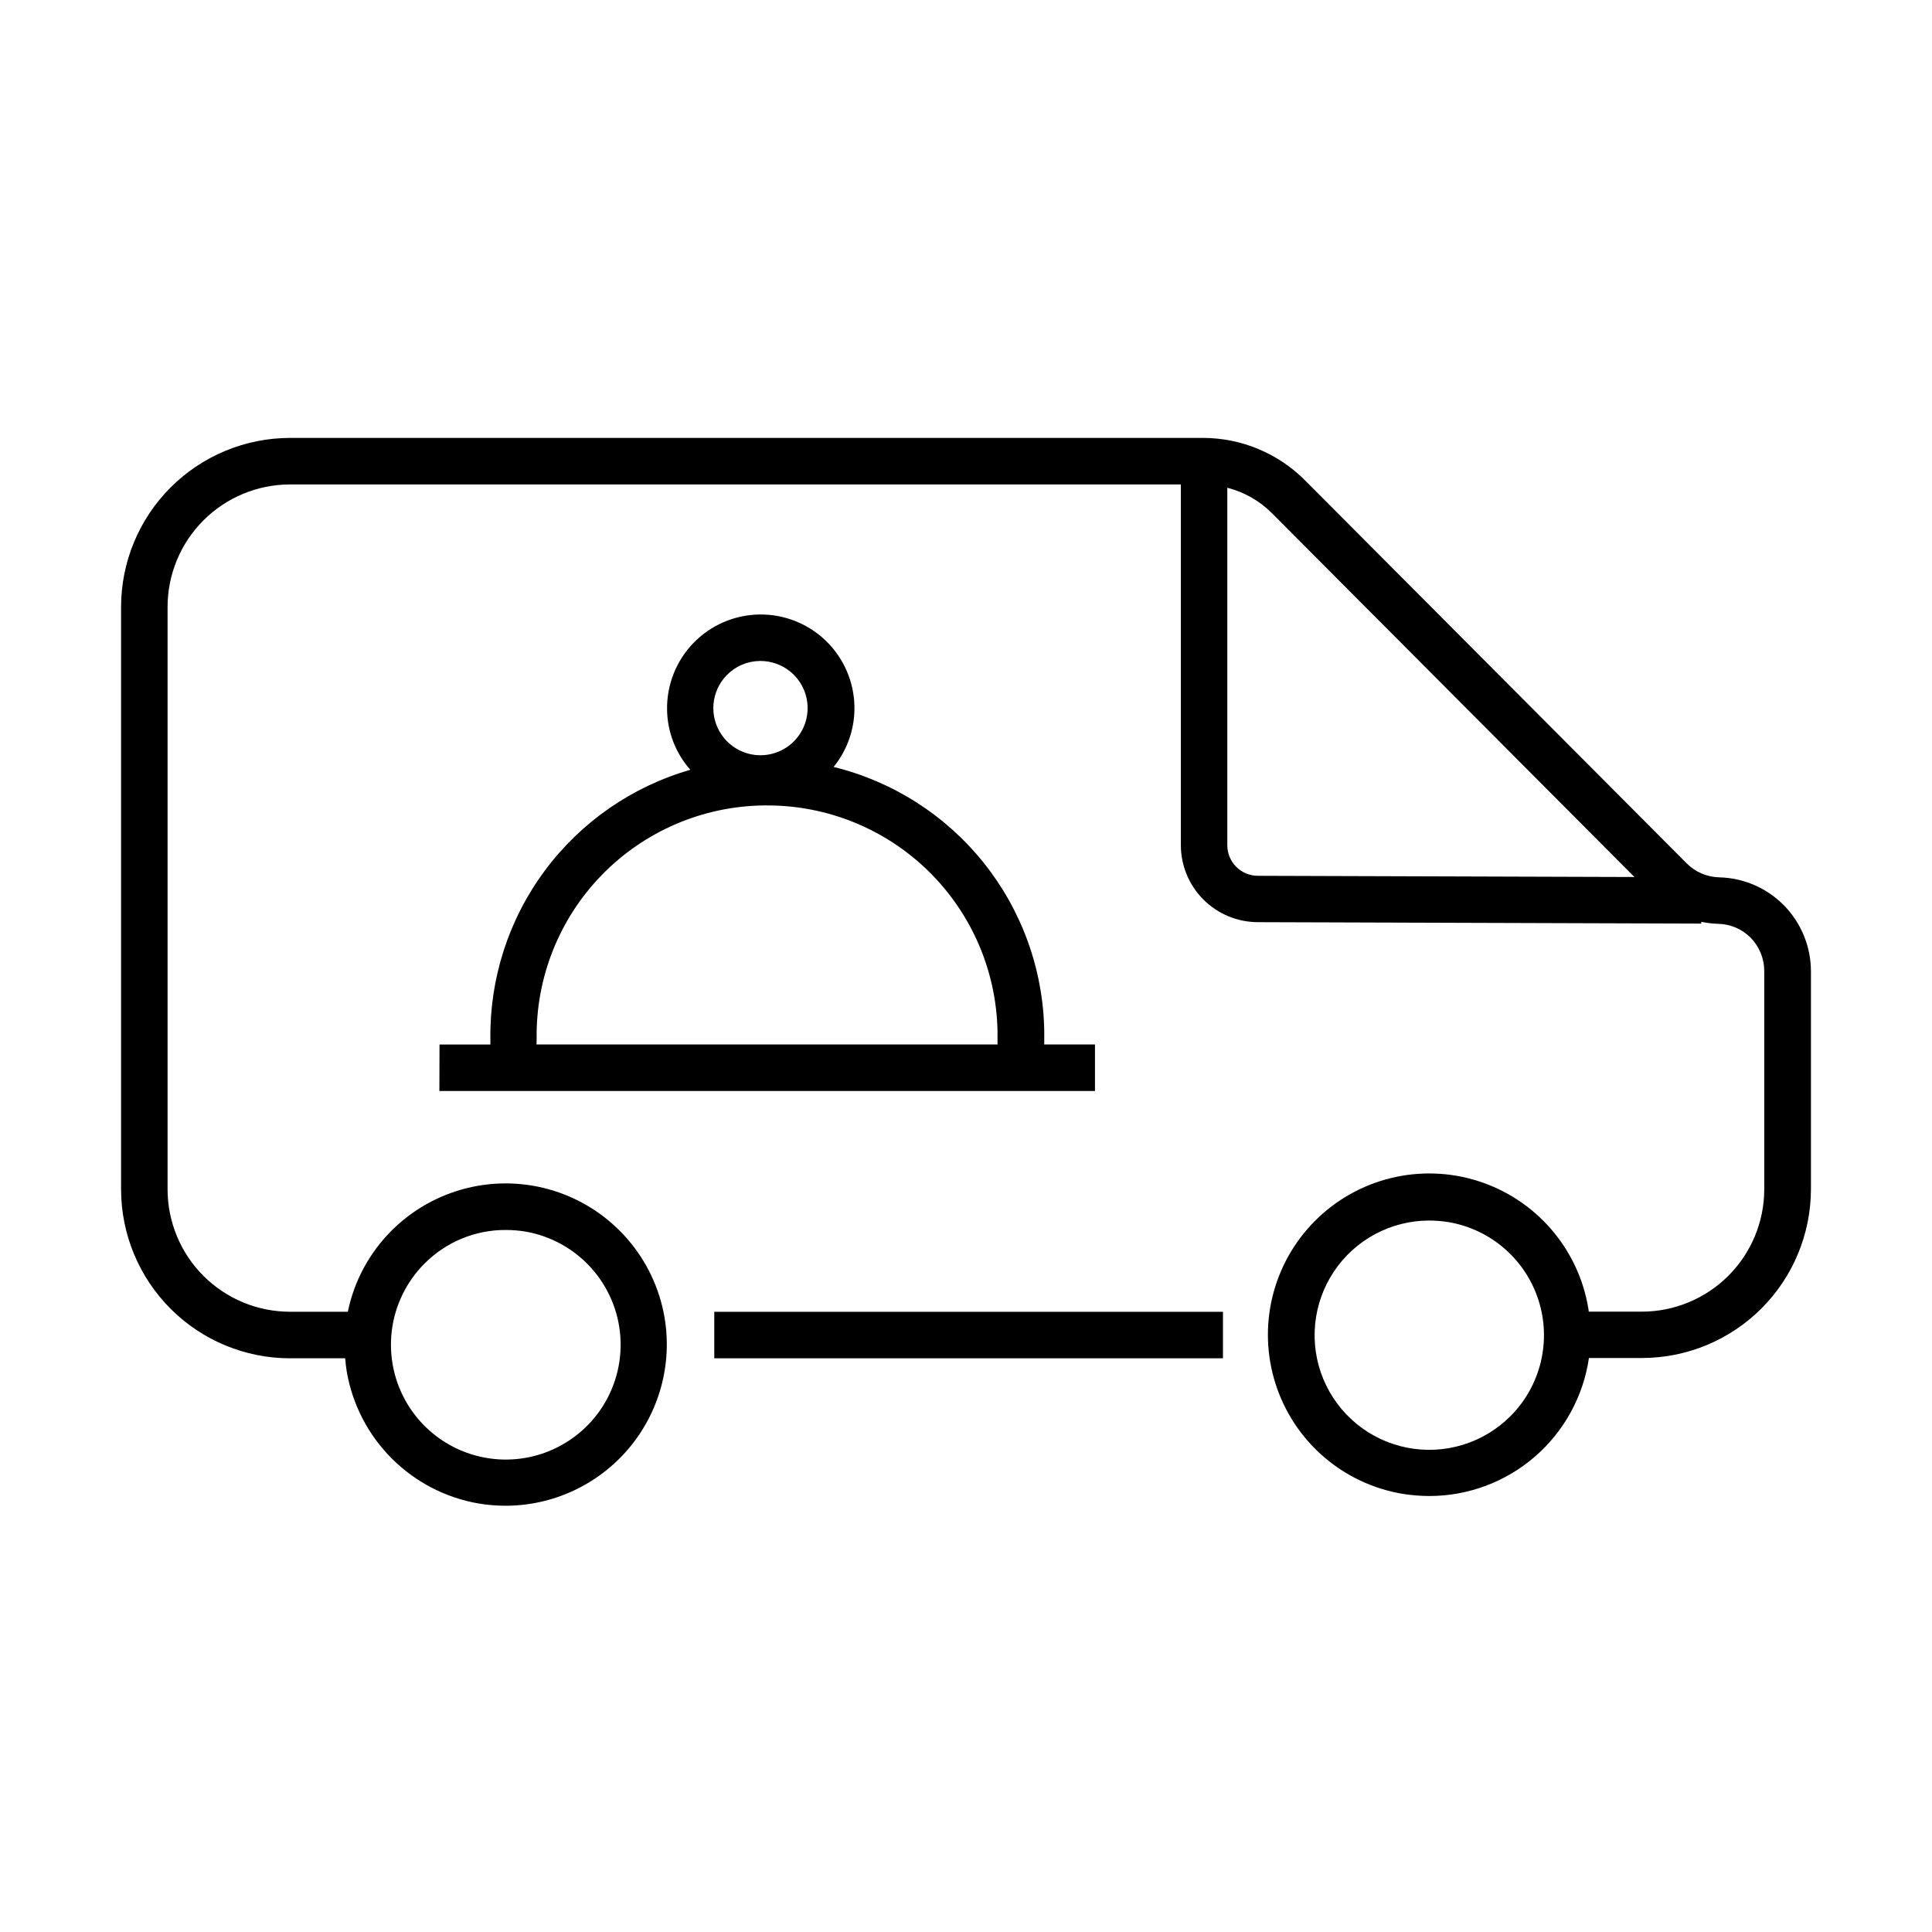
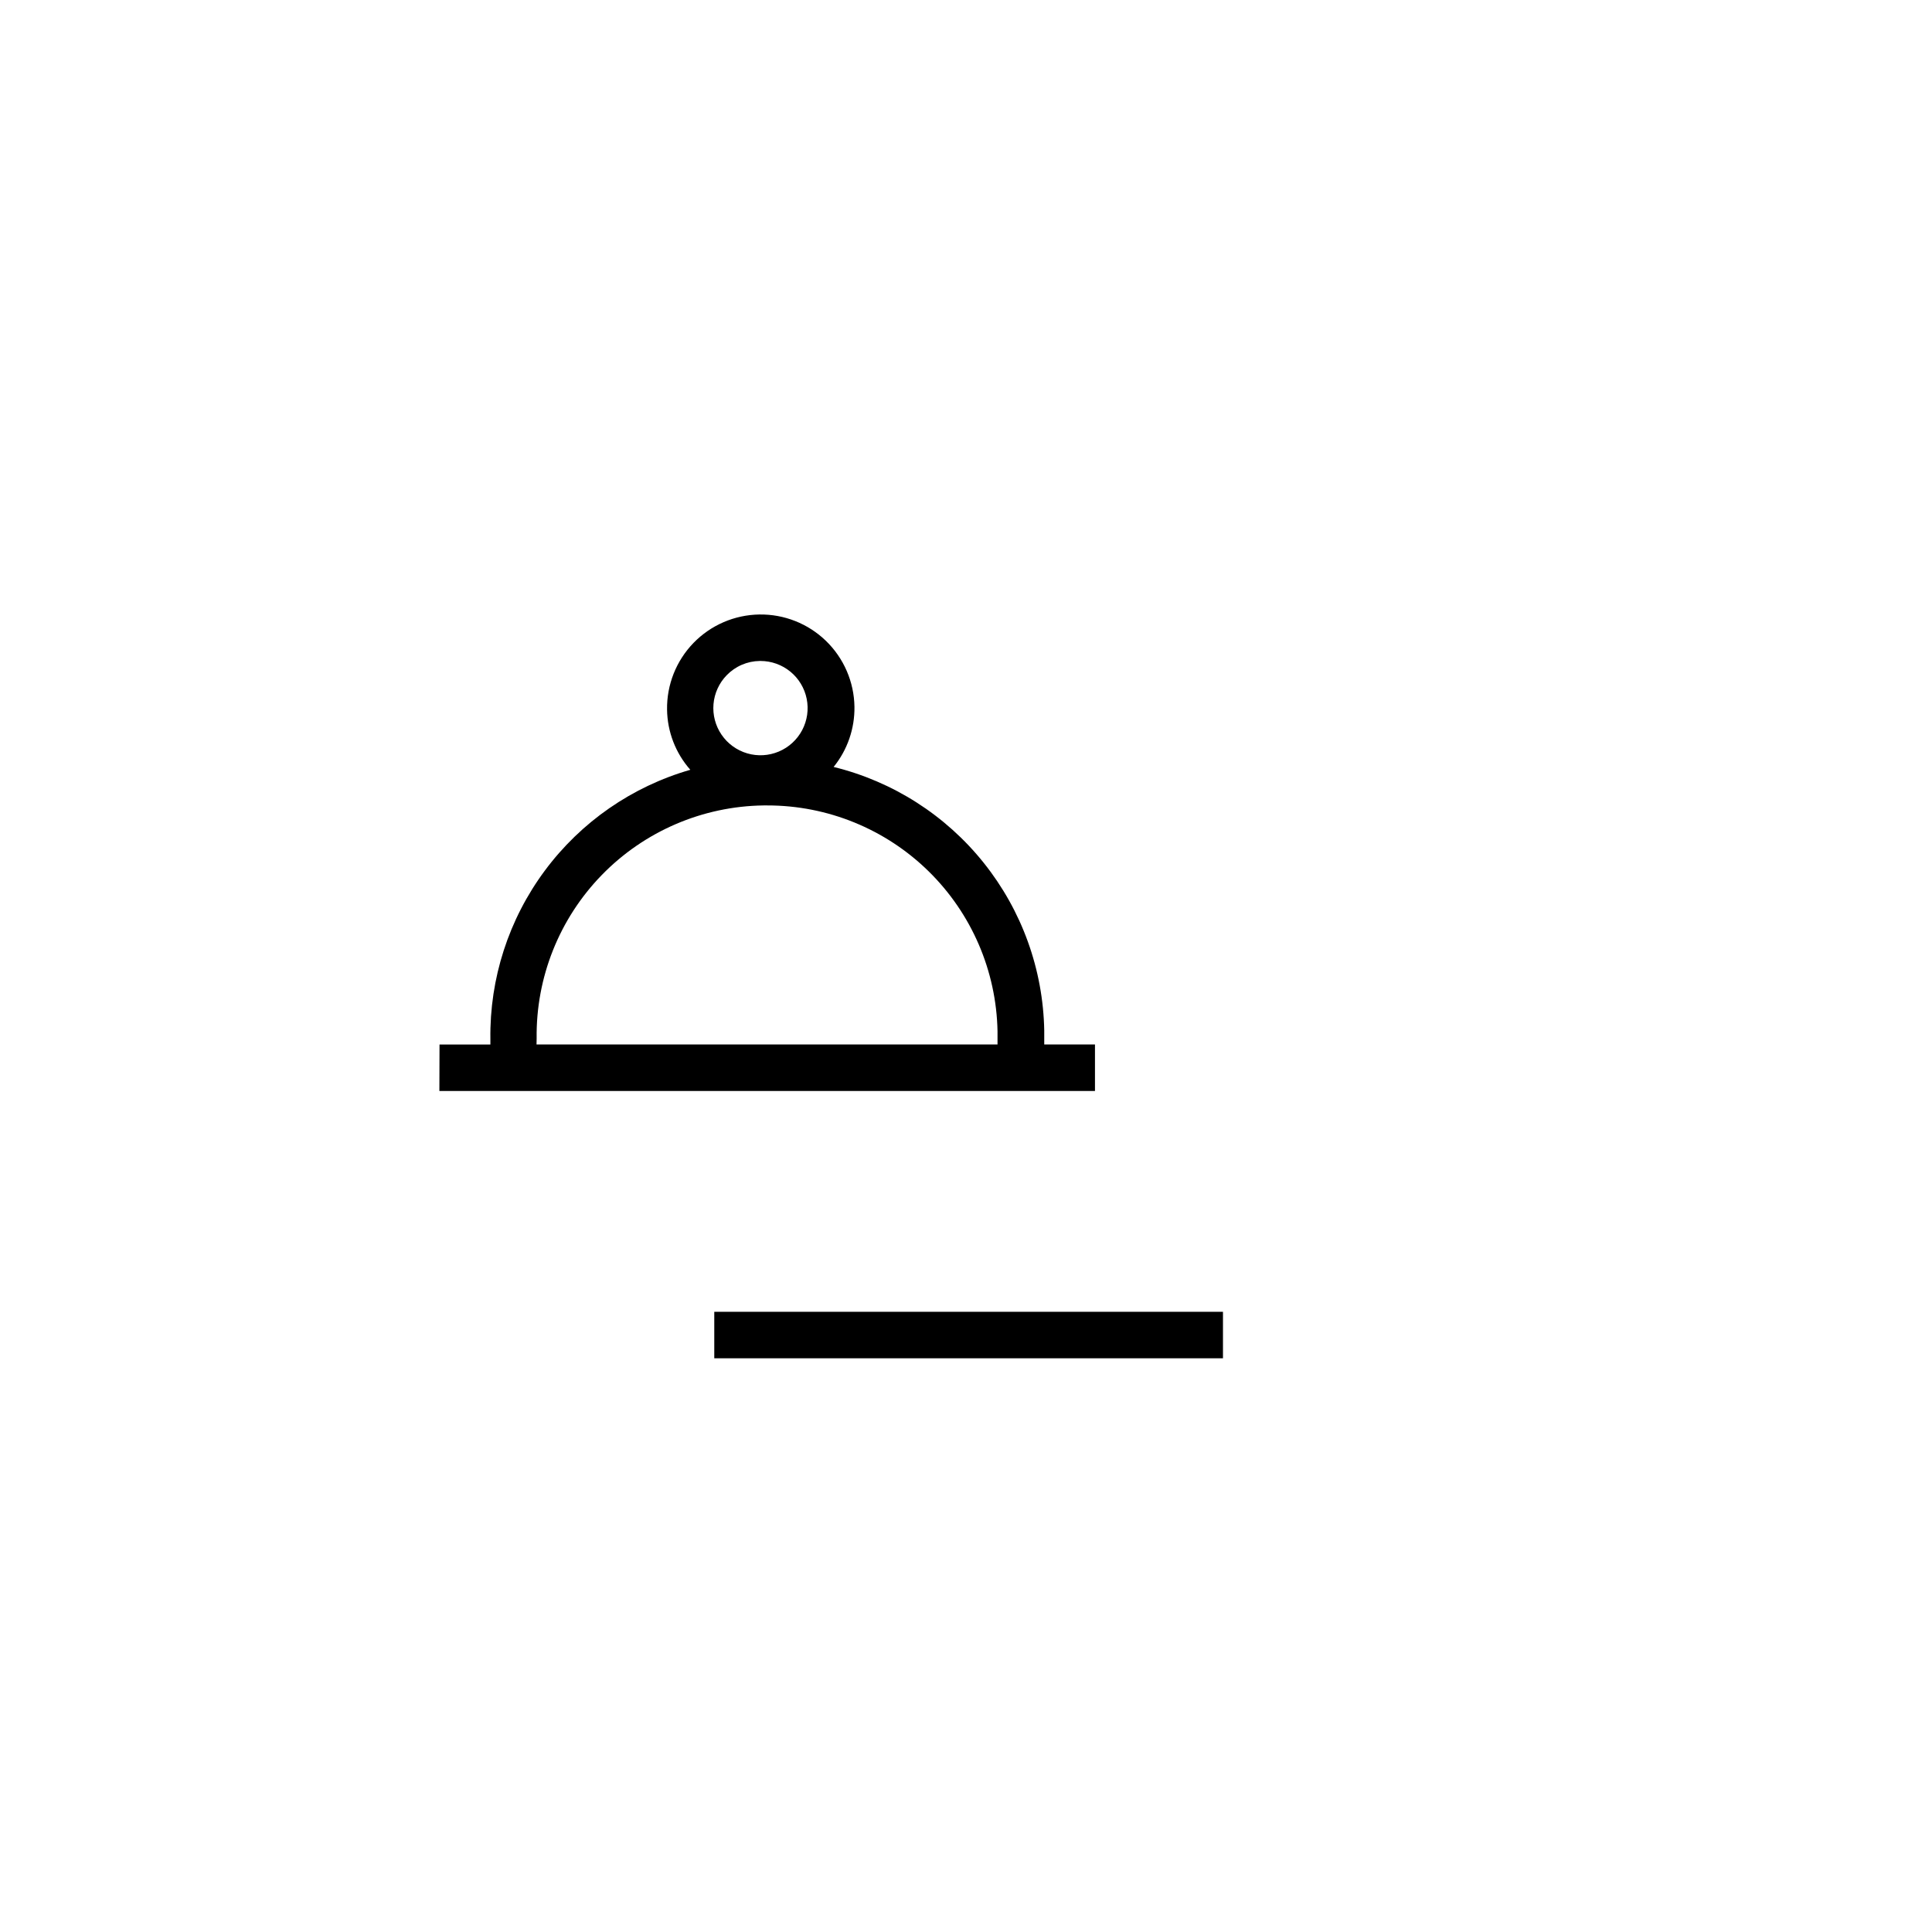
<svg xmlns="http://www.w3.org/2000/svg" fill="#000000" width="800px" height="800px" version="1.1" viewBox="144 144 512 512">
  <g>
    <path d="m468.1 491.64h-134.81v12.32h134.81z" />
-     <path d="m616.8 383.97c-4.535-4.633-10.695-7.312-17.176-7.465-3.246-0.078-6.336-1.402-8.629-3.699l-101.23-101.59c-7.137-7.121-16.797-11.133-26.875-11.164h-242.05c-11.867 0.016-23.246 4.742-31.637 13.137s-13.105 19.773-13.117 31.641v154.38c0.016 11.867 4.734 23.242 13.125 31.633 8.387 8.391 19.766 13.109 31.629 13.121h14.641c0.098 1.234 0.219 2.367 0.418 3.551 1.504 8.703 5.664 16.734 11.91 22.984 6.242 6.254 14.27 10.422 22.973 11.934 2.394 0.402 4.816 0.605 7.246 0.605 6.215-0.012 12.352-1.379 17.984-4.008 5.633-2.625 10.629-6.449 14.633-11.199 4.004-4.754 6.926-10.32 8.562-16.316 1.633-5.996 1.941-12.277 0.898-18.406-1.324-7.715-4.746-14.918-9.887-20.824-5.141-5.902-11.805-10.281-19.262-12.656-7.461-2.375-15.43-2.656-23.039-0.809-7.606 1.844-14.562 5.742-20.105 11.273-5.906 5.879-9.953 13.371-11.633 21.535h-15.34c-8.598-0.008-16.84-3.43-22.922-9.508-6.078-6.078-9.5-14.324-9.508-22.922v-154.36c0.004-8.602 3.422-16.848 9.504-22.934 6.078-6.082 14.324-9.508 22.926-9.52h236.1v95.594c0.008 5.406 2.156 10.59 5.981 14.418 3.824 3.824 9.004 5.977 14.414 5.988l117.52 0.379v-0.465c1.477 0.297 2.977 0.477 4.484 0.527 3.246 0.066 6.34 1.391 8.625 3.695 2.297 2.363 3.582 5.527 3.586 8.824v57.828c-0.012 8.598-3.43 16.84-9.512 22.922-6.078 6.078-14.32 9.5-22.922 9.508h-14.082c0-0.344-0.086-0.676-0.137-1.023-1.309-7.731-4.723-14.957-9.867-20.879-5.141-5.922-11.812-10.316-19.289-12.699-7.473-2.383-15.457-2.664-23.078-0.812-7.621 1.852-14.586 5.766-20.133 11.312-5.547 5.547-9.461 12.512-11.312 20.133-1.852 7.621-1.57 15.605 0.812 23.078 2.383 7.473 6.777 14.148 12.699 19.289 5.922 5.144 13.148 8.559 20.879 9.867 2.398 0.391 4.82 0.59 7.246 0.594 10.254-0.02 20.16-3.723 27.914-10.438 7.75-6.715 12.832-15.988 14.316-26.137h14.082c11.867-0.012 23.242-4.731 31.633-13.121 8.387-8.391 13.109-19.766 13.121-31.633v-57.754c-0.016-6.504-2.566-12.75-7.109-17.41zm-360.29 94.879c2.816-2.832 6.164-5.074 9.855-6.602 3.688-1.527 7.644-2.309 11.637-2.293 1.746 0 3.488 0.141 5.211 0.418 6.719 1.16 12.855 4.543 17.422 9.602 4.566 5.062 7.305 11.512 7.769 18.316 0.465 6.801-1.367 13.562-5.203 19.199-3.836 5.637-9.453 9.82-15.953 11.883-6.496 2.066-13.5 1.887-19.887-0.508-6.383-2.391-11.781-6.856-15.324-12.68s-5.027-12.672-4.219-19.441c0.812-6.769 3.875-13.07 8.691-17.895zm212.74-110.84v-94.754c4.453 1.137 8.52 3.449 11.777 6.691l96.113 96.469-99.809-0.32c-1.062-0.004-2.117-0.215-3.102-0.625-0.98-0.406-1.875-1.008-2.625-1.762s-1.344-1.648-1.75-2.633c-0.402-0.984-0.609-2.039-0.605-3.102zm74.992 151.33c-3.535 3.527-7.887 6.133-12.668 7.578-4.781 1.449-9.844 1.695-14.742 0.719-4.902-0.977-9.484-3.144-13.344-6.316-3.859-3.168-6.879-7.242-8.793-11.855-1.91-4.617-2.656-9.633-2.164-14.602 0.488-4.973 2.195-9.746 4.969-13.898 2.773-4.156 6.531-7.562 10.934-9.918 4.402-2.359 9.32-3.594 14.316-3.594 1.742 0.004 3.481 0.148 5.199 0.43 5.492 0.949 10.617 3.387 14.812 7.051 4.199 3.664 7.309 8.41 8.988 13.723 1.684 5.312 1.871 10.98 0.547 16.395-1.324 5.41-4.113 10.355-8.055 14.289z" />
    <path d="m260.44 433.12h173.74v-12.32h-13.445v-3.699c-0.293-16.168-5.926-31.789-16.023-44.422-10.094-12.637-24.086-21.578-39.793-25.43 3.652-4.508 5.606-10.156 5.519-15.957-0.102-6.586-2.816-12.859-7.543-17.445-4.727-4.586-11.082-7.102-17.668-7-6.586 0.102-12.859 2.812-17.445 7.539-4.586 4.731-7.106 11.086-7.004 17.672 0.078 5.879 2.266 11.539 6.164 15.945-15.438 4.438-28.984 13.828-38.559 26.723-9.578 12.898-14.645 28.586-14.426 44.645v1.43h-13.48zm76.125-110.16c1.141-1.184 2.504-2.129 4.012-2.781 1.508-0.652 3.133-0.996 4.773-1.016h0.199c2.883 0.004 5.672 1.004 7.902 2.828 2.231 1.828 3.758 4.367 4.328 7.191 0.574 2.828 0.148 5.762-1.195 8.309-1.348 2.551-3.531 4.555-6.188 5.676-2.656 1.121-5.613 1.293-8.379 0.48s-5.168-2.555-6.793-4.934c-1.629-2.379-2.383-5.246-2.141-8.117 0.246-2.871 1.477-5.57 3.481-7.637zm-50.348 96.223c-0.211-16.16 6.008-31.742 17.285-43.32 11.273-11.574 26.688-18.199 42.848-18.414h0.961c15.988-0.02 31.344 6.242 42.762 17.434 11.414 11.191 17.98 26.418 18.281 42.402v3.512h-122.17z" />
  </g>
</svg>